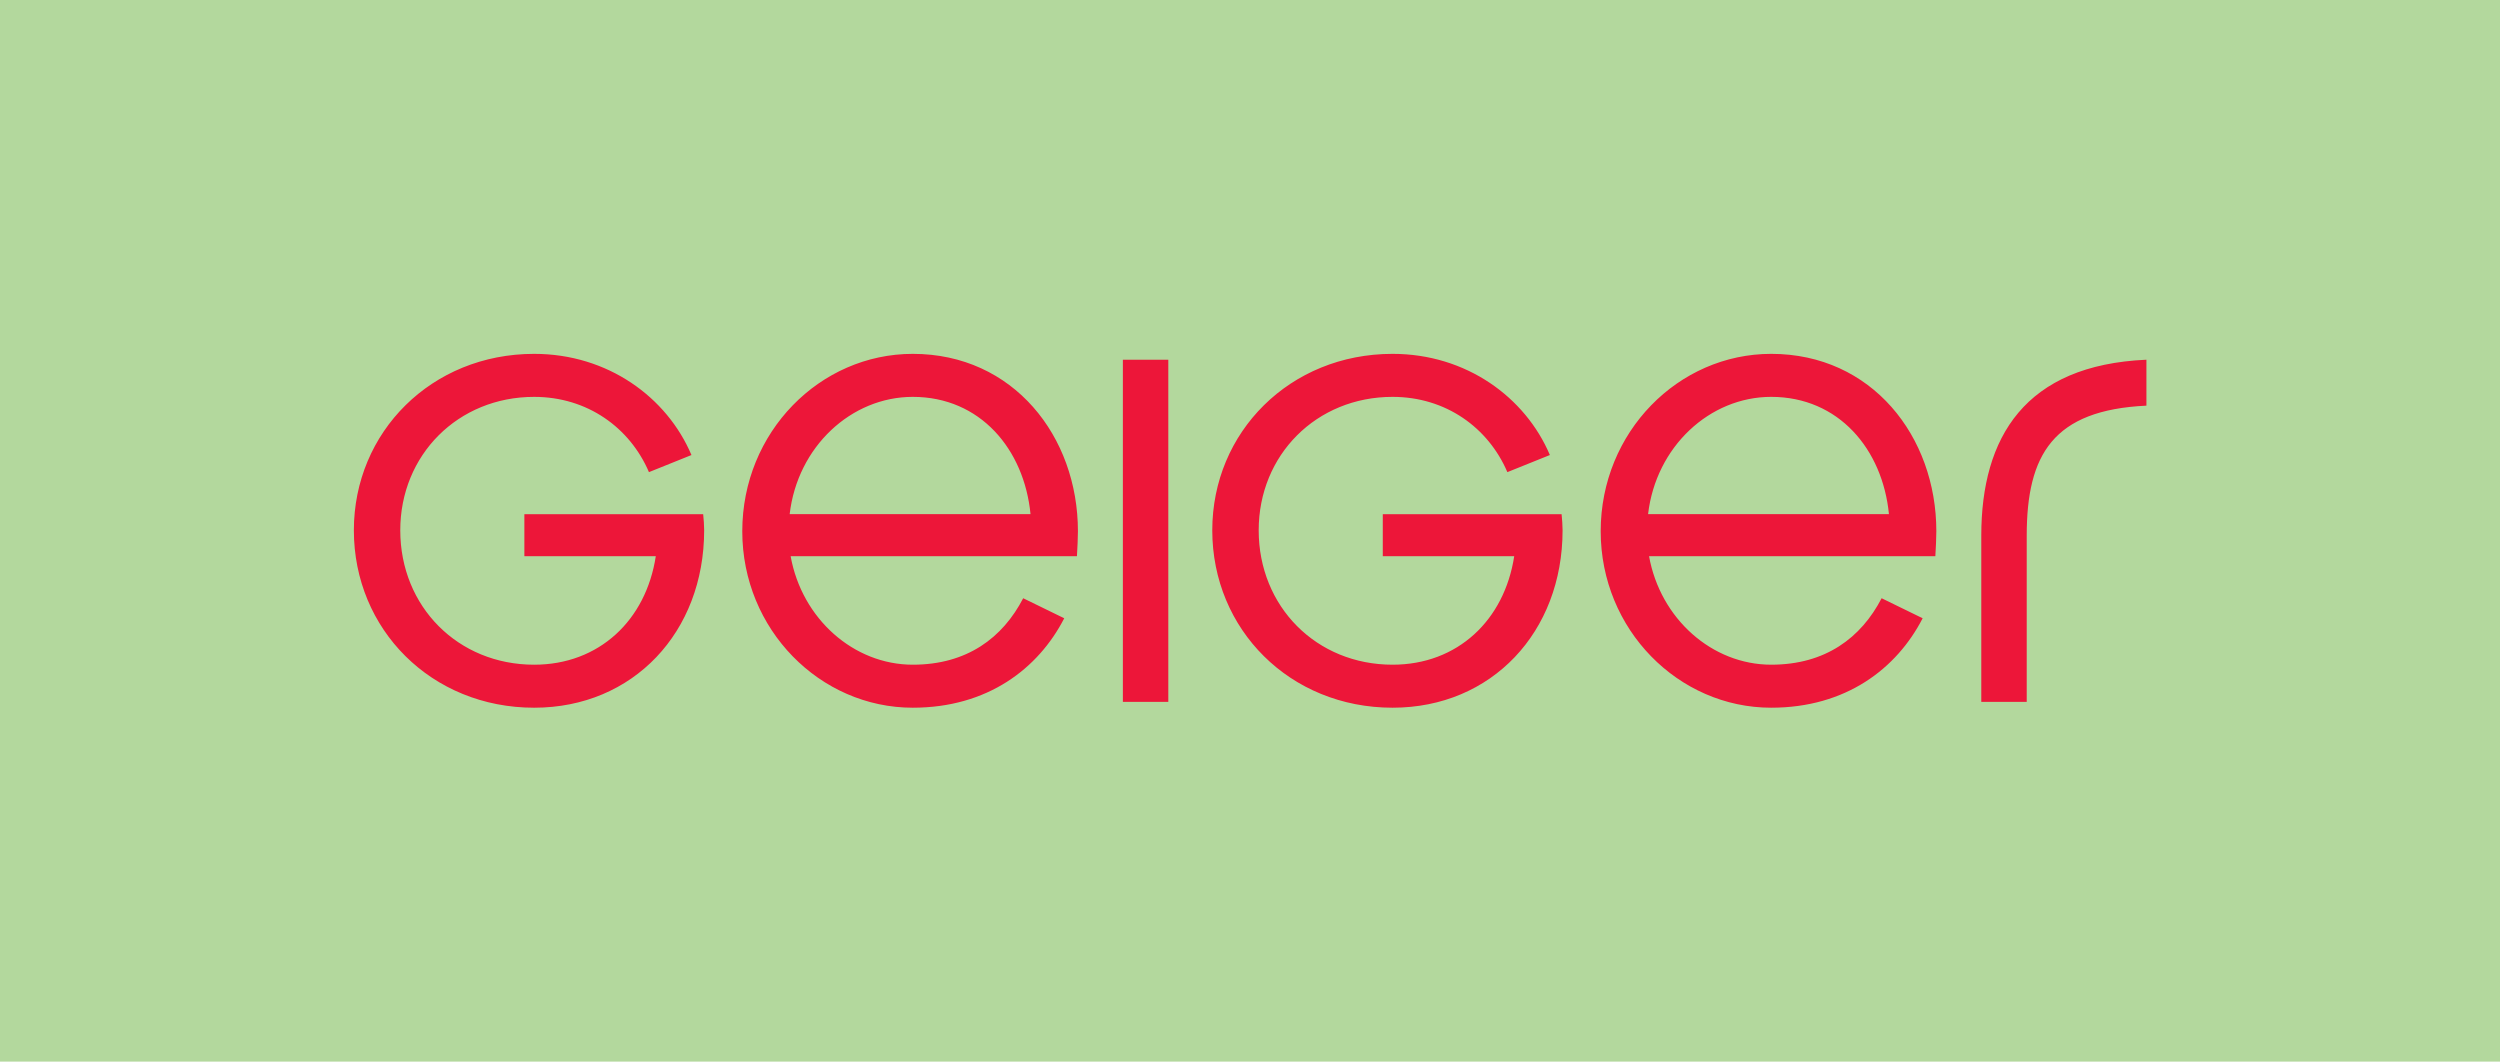
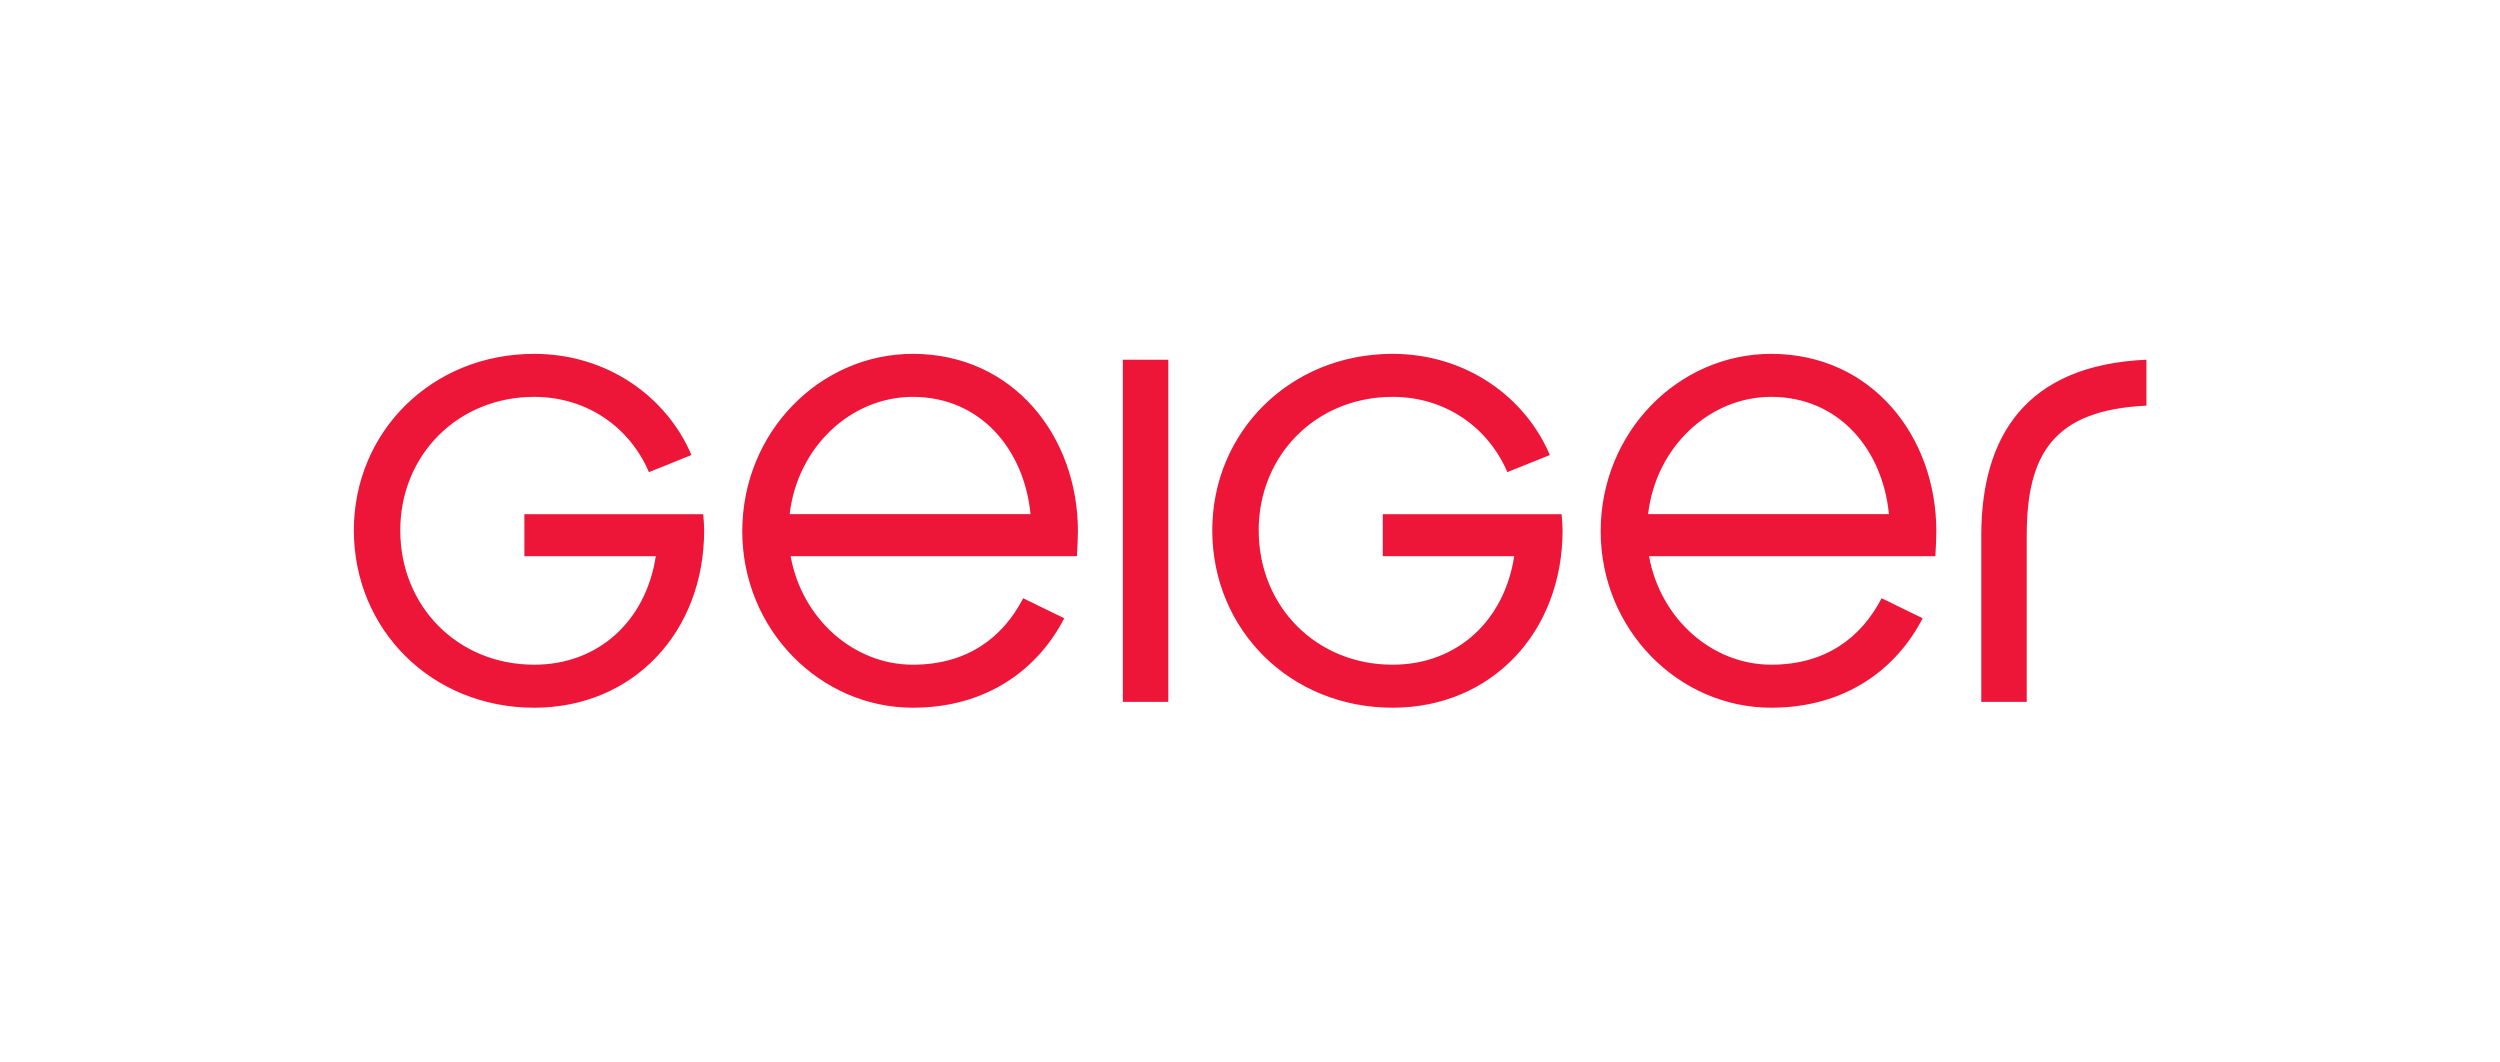
<svg xmlns="http://www.w3.org/2000/svg" width="534.047" height="226.772">
-   <path fill="#b3d89d" d="M534.047 226.772H0V0h534.047z" />
  <path fill="#ed1639" d="M150.421 113.281c0 21.718-15.133 37.9-36.32 37.9-21.916 0-38.51-16.705-38.51-37.9 0-20.985 16.594-37.69 38.51-37.69 15.76 0 28.388 9.292 33.607 21.612l-9.08 3.654c-4.07-9.501-13.15-16.078-24.526-16.078-16.28 0-28.597 12.424-28.597 28.502 0 16.288 12.316 28.712 28.597 28.712 13.88 0 23.9-9.5 25.987-23.178h-28.074v-8.979h38.197c.105 1.044.21 2.402.21 3.445m44.565 37.9c-19.83 0-36.424-16.705-36.424-37.69 0-21.195 16.594-37.9 36.424-37.9 21.5 0 35.276 17.645 35.276 37.9 0 1.148-.104 3.759-.21 5.324h-61.158c2.4 13.364 13.464 23.178 26.092 23.178 11.584 0 19.202-5.742 23.586-14.198l8.767 4.28c-5.532 10.754-16.385 19.106-32.353 19.106m25.152-41.345c-1.358-13.886-10.75-25.057-25.152-25.057-13.151 0-24.631 10.65-26.3 25.057zm19.726-32.992h9.707v73.085h-9.707zm93.93 36.437c0 21.718-15.134 37.9-36.32 37.9-21.916 0-38.511-16.705-38.511-37.9 0-20.985 16.595-37.69 38.51-37.69 15.76 0 28.389 9.292 33.607 21.612l-9.08 3.654c-4.07-9.501-13.15-16.078-24.526-16.078-16.282 0-28.596 12.424-28.596 28.502 0 16.288 12.314 28.712 28.596 28.712 13.881 0 23.9-9.5 25.988-23.178h-28.075v-8.979h38.197c.106 1.044.21 2.402.21 3.445m44.565 37.9c-19.83 0-36.424-16.705-36.424-37.69 0-21.195 16.595-37.9 36.424-37.9 21.5 0 35.276 17.645 35.276 37.9 0 1.148-.104 3.759-.21 5.324h-61.158c2.401 13.364 13.464 23.178 26.092 23.178 11.584 0 19.203-5.742 23.587-14.198l8.766 4.28c-5.532 10.754-16.385 19.106-32.353 19.106m25.152-41.345c-1.356-13.886-10.75-25.057-25.152-25.057-13.15 0-24.63 10.65-26.3 25.057zm29.433 4.594v35.5h-9.706v-35.5c0-21.09 9.393-36.44 35.276-37.586v9.813c-19.934.94-25.57 10.441-25.57 27.773" />
</svg>